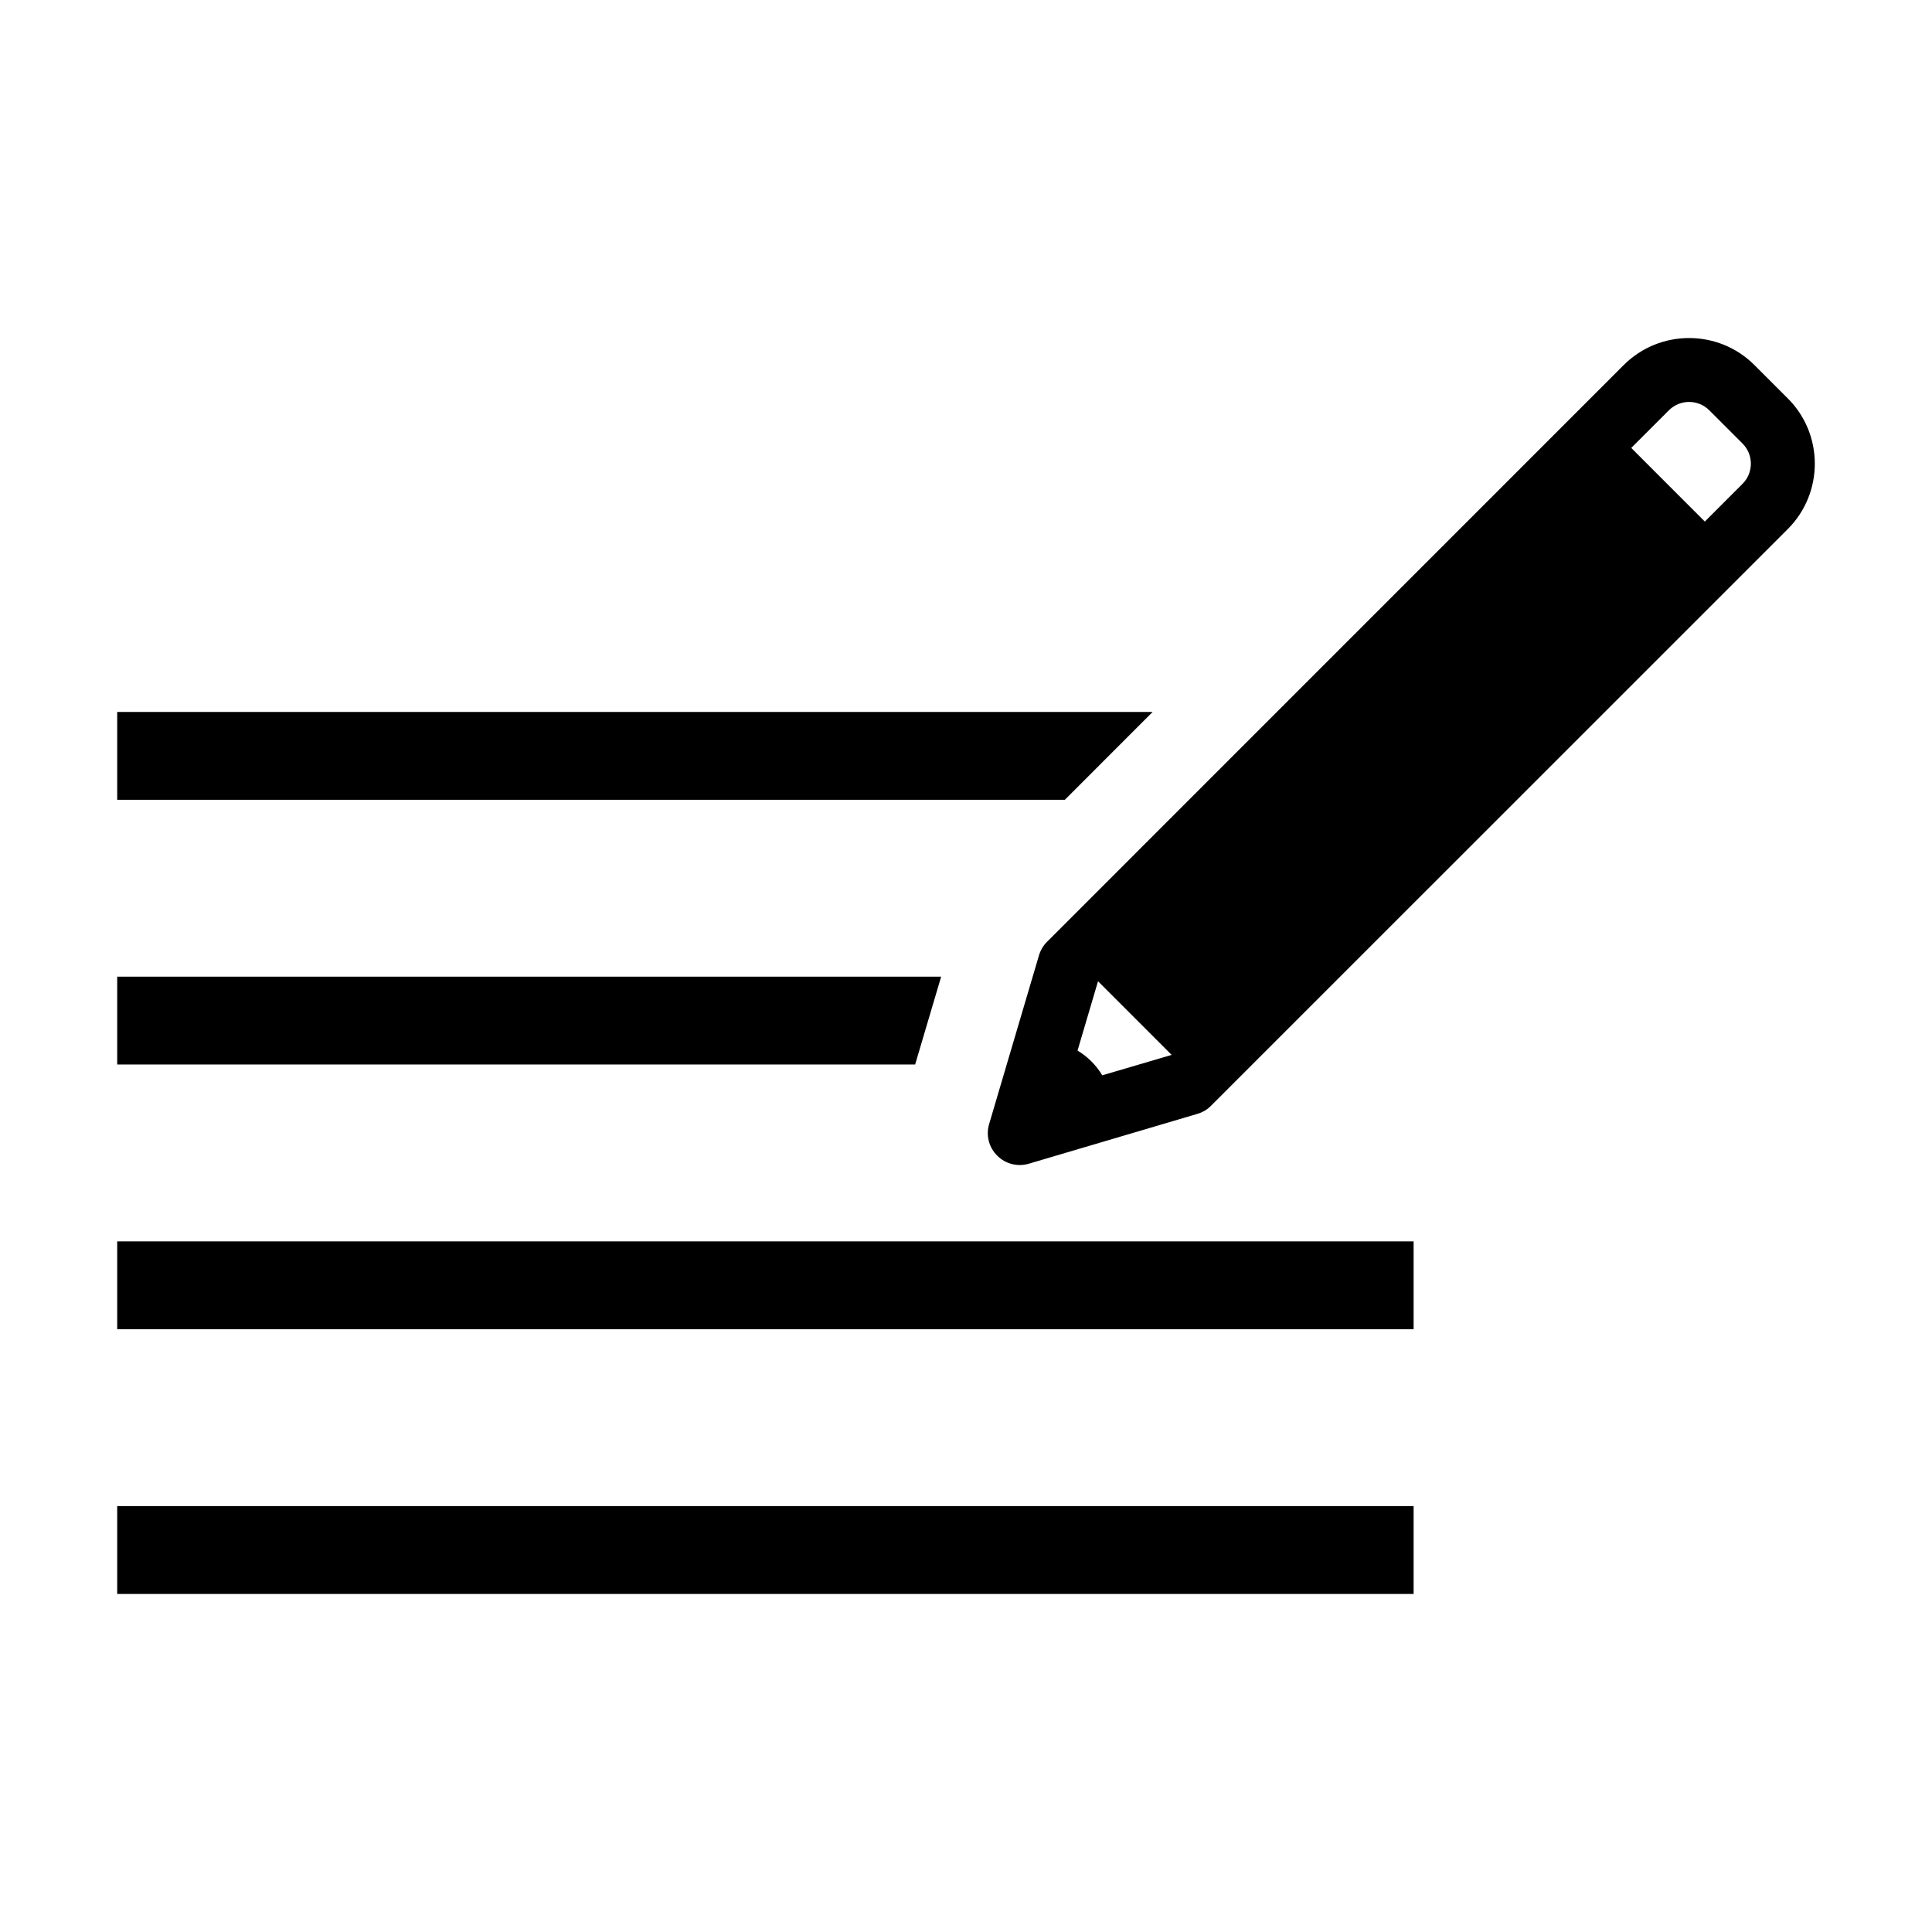
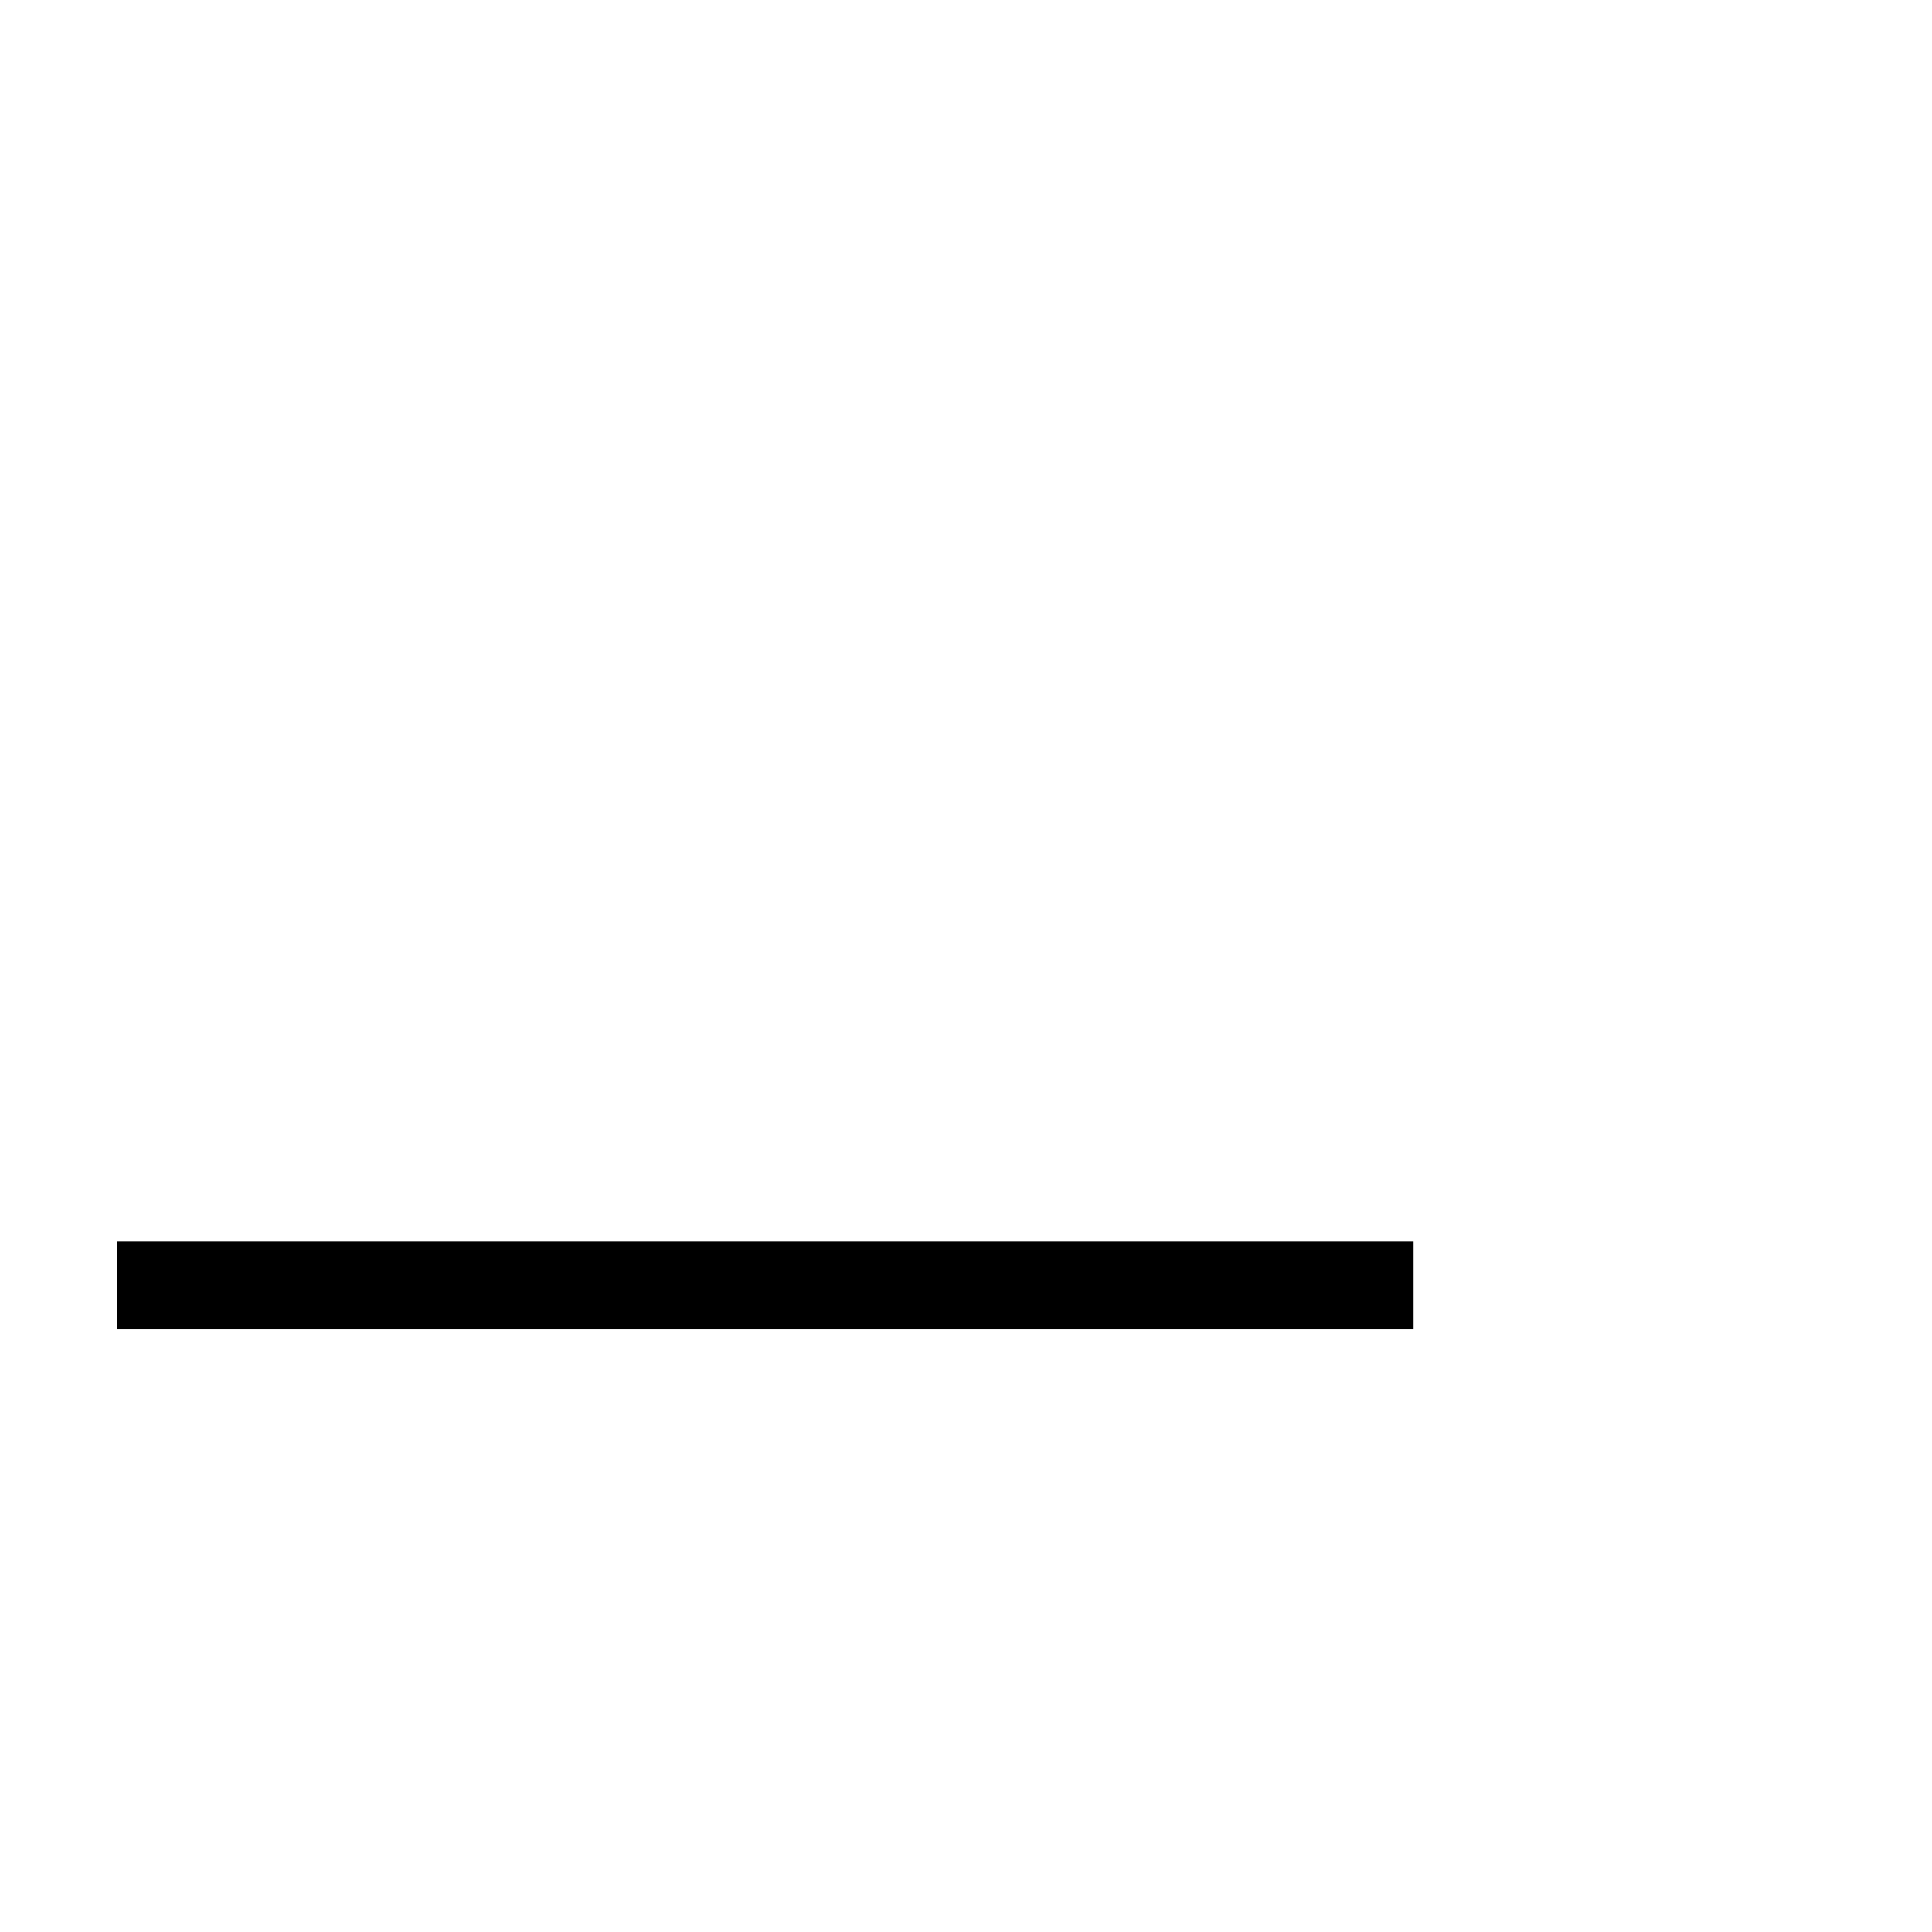
<svg xmlns="http://www.w3.org/2000/svg" fill="#000000" width="800px" height="800px" version="1.1" viewBox="144 144 512 512">
  <g>
-     <path d="m617.77 249.57-8.828-8.828c-9.551-9.543-25.078-9.543-34.641 0l-152.81 152.83c-1.02 1.008-1.734 2.238-2.144 3.586l-13.211 44.707c-0.898 2.973-0.082 6.195 2.125 8.383 2.188 2.207 5.41 3.031 8.395 2.144l44.707-13.219c1.359-0.402 2.59-1.129 3.578-2.144l152.84-152.82c9.551-9.559 9.551-25.098-0.004-34.641zm-181.66 179.4c-1.613-2.699-3.859-4.938-6.551-6.551l5.43-18.379 19.508 19.52zm169.68-156.75-9.996 9.996-19.496-19.508 9.984-9.984c2.953-2.941 7.738-2.941 10.691 0l8.816 8.816c2.945 2.949 2.945 7.738 0 10.68z" />
-     <path d="m175.06 332.68v23.277h251.13l23.266-23.277z" />
-     <path d="m175.06 402.83v23.277h211.46l6.894-23.277z" />
    <path d="m175.06 472.98h343.56v23.285h-343.56z" />
-     <path d="m175.06 543.13h343.56v23.285h-343.56z" />
  </g>
</svg>